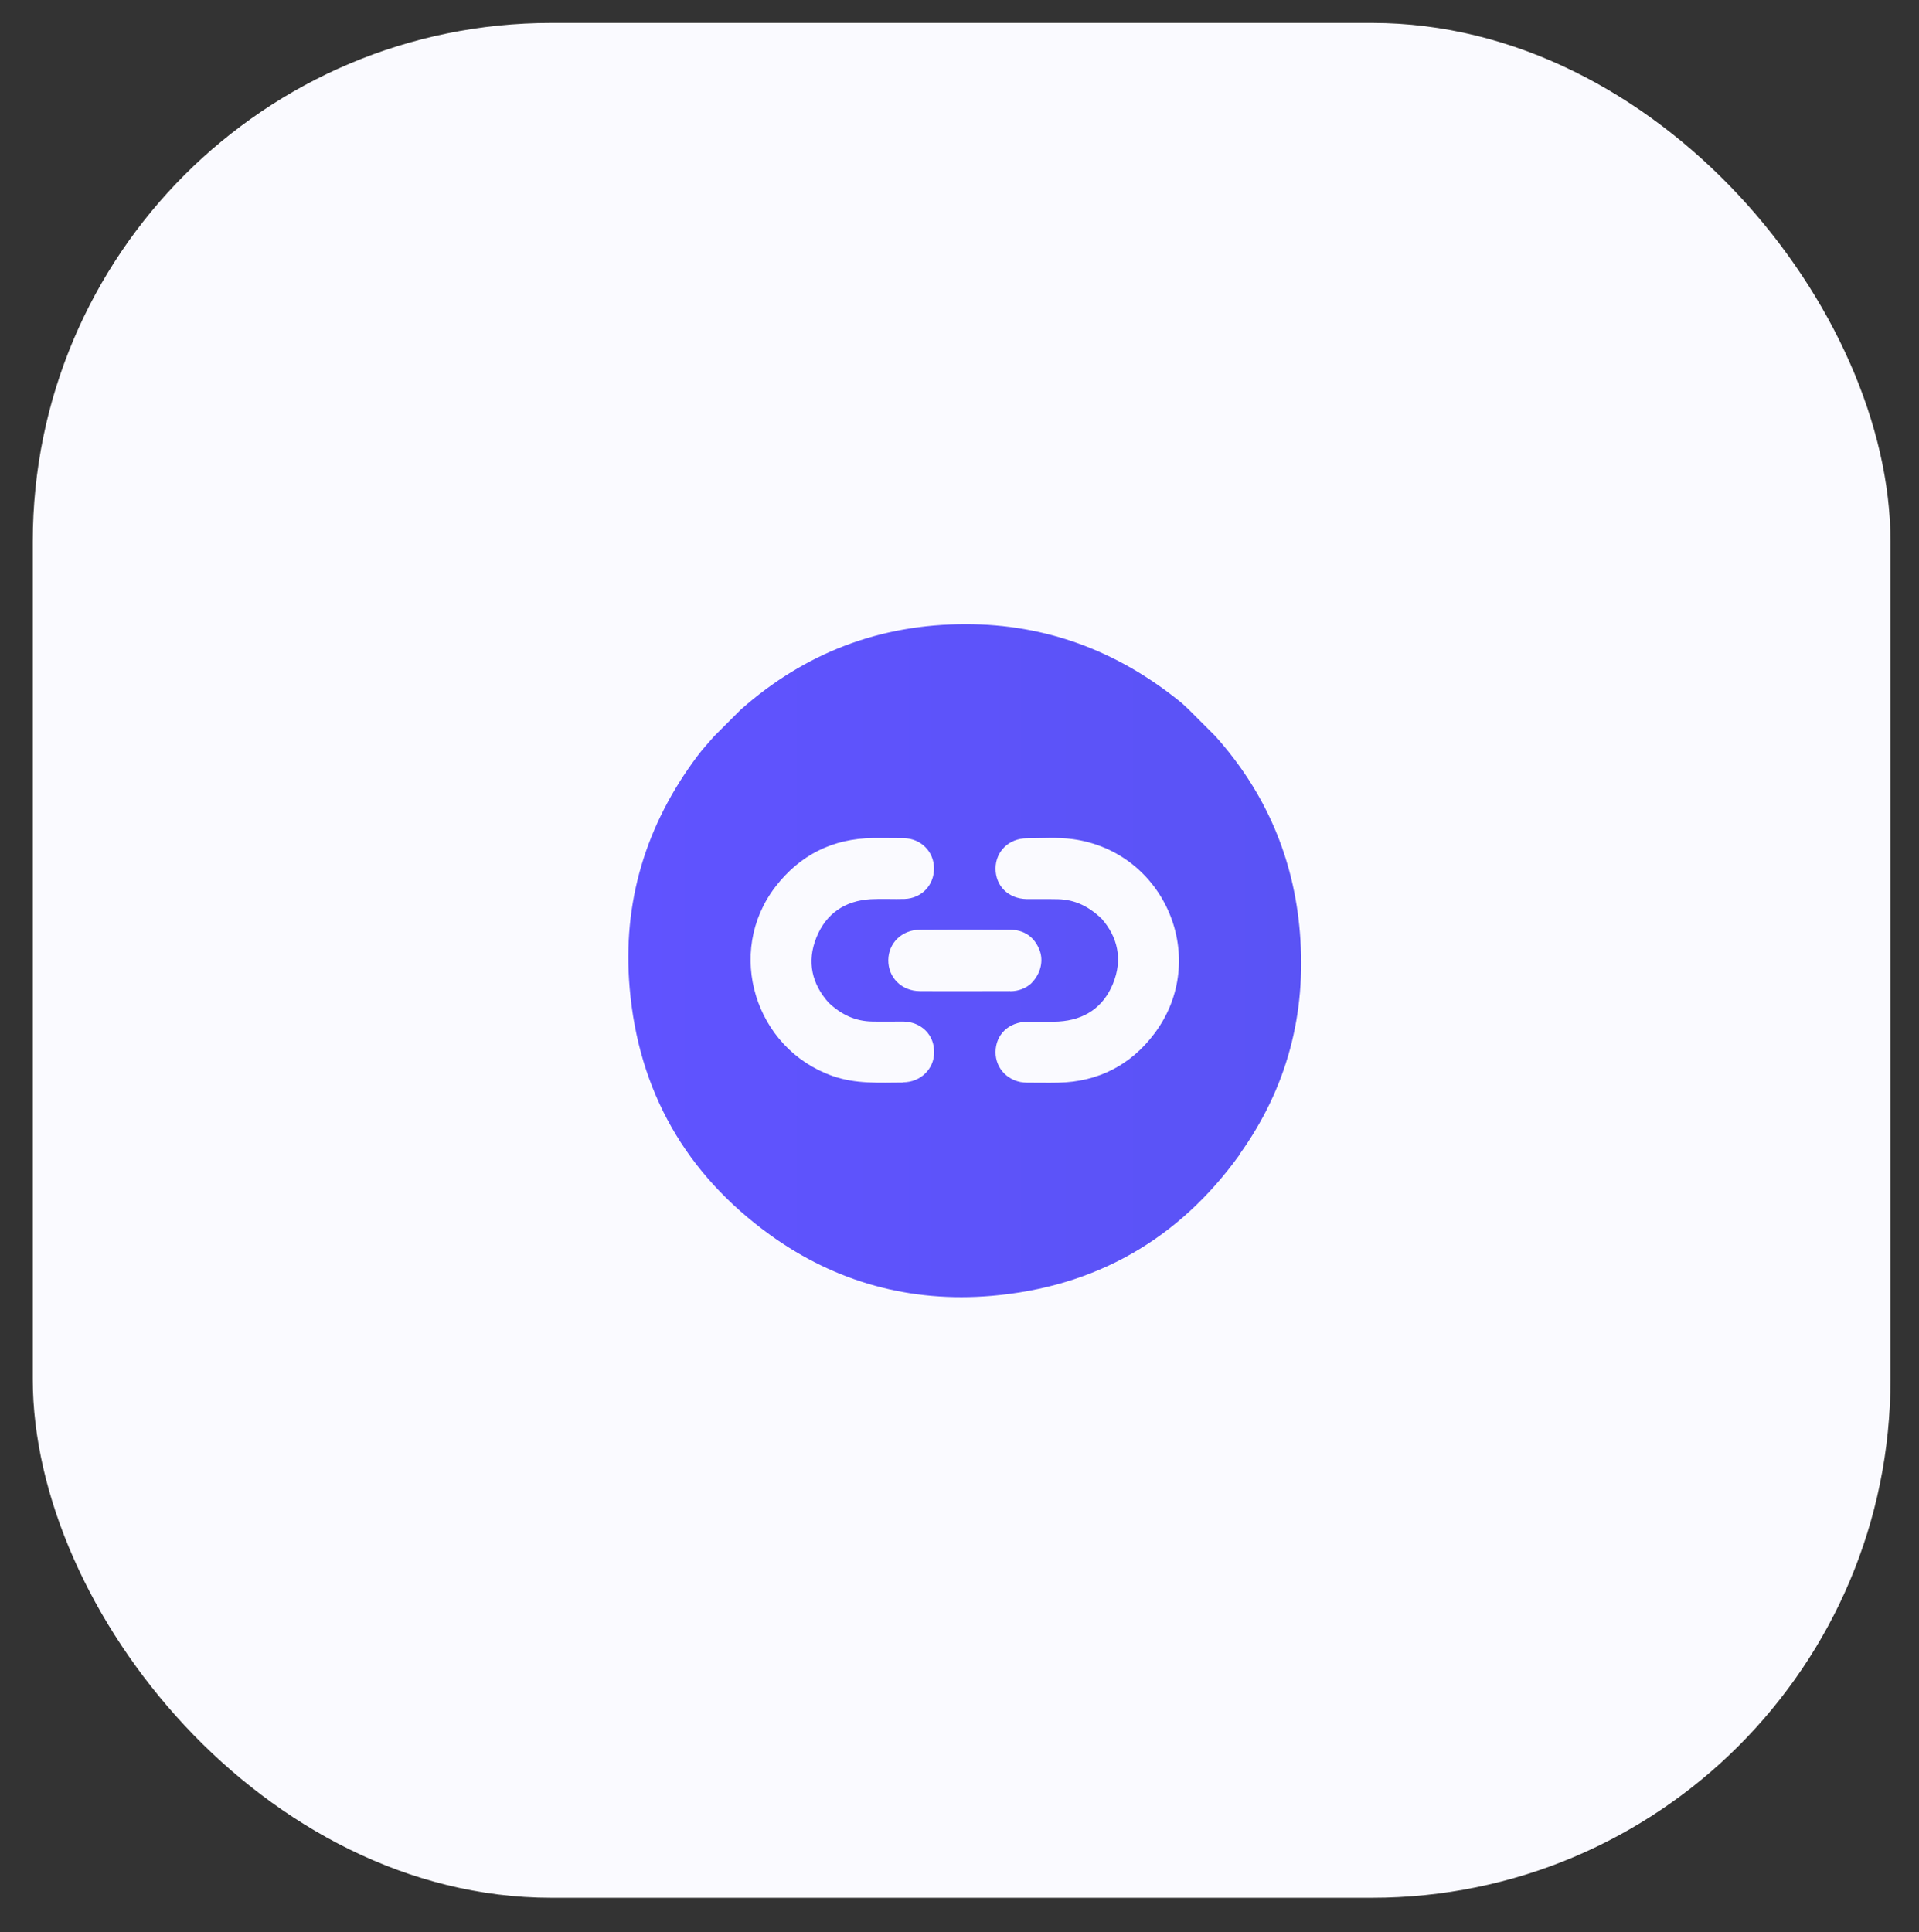
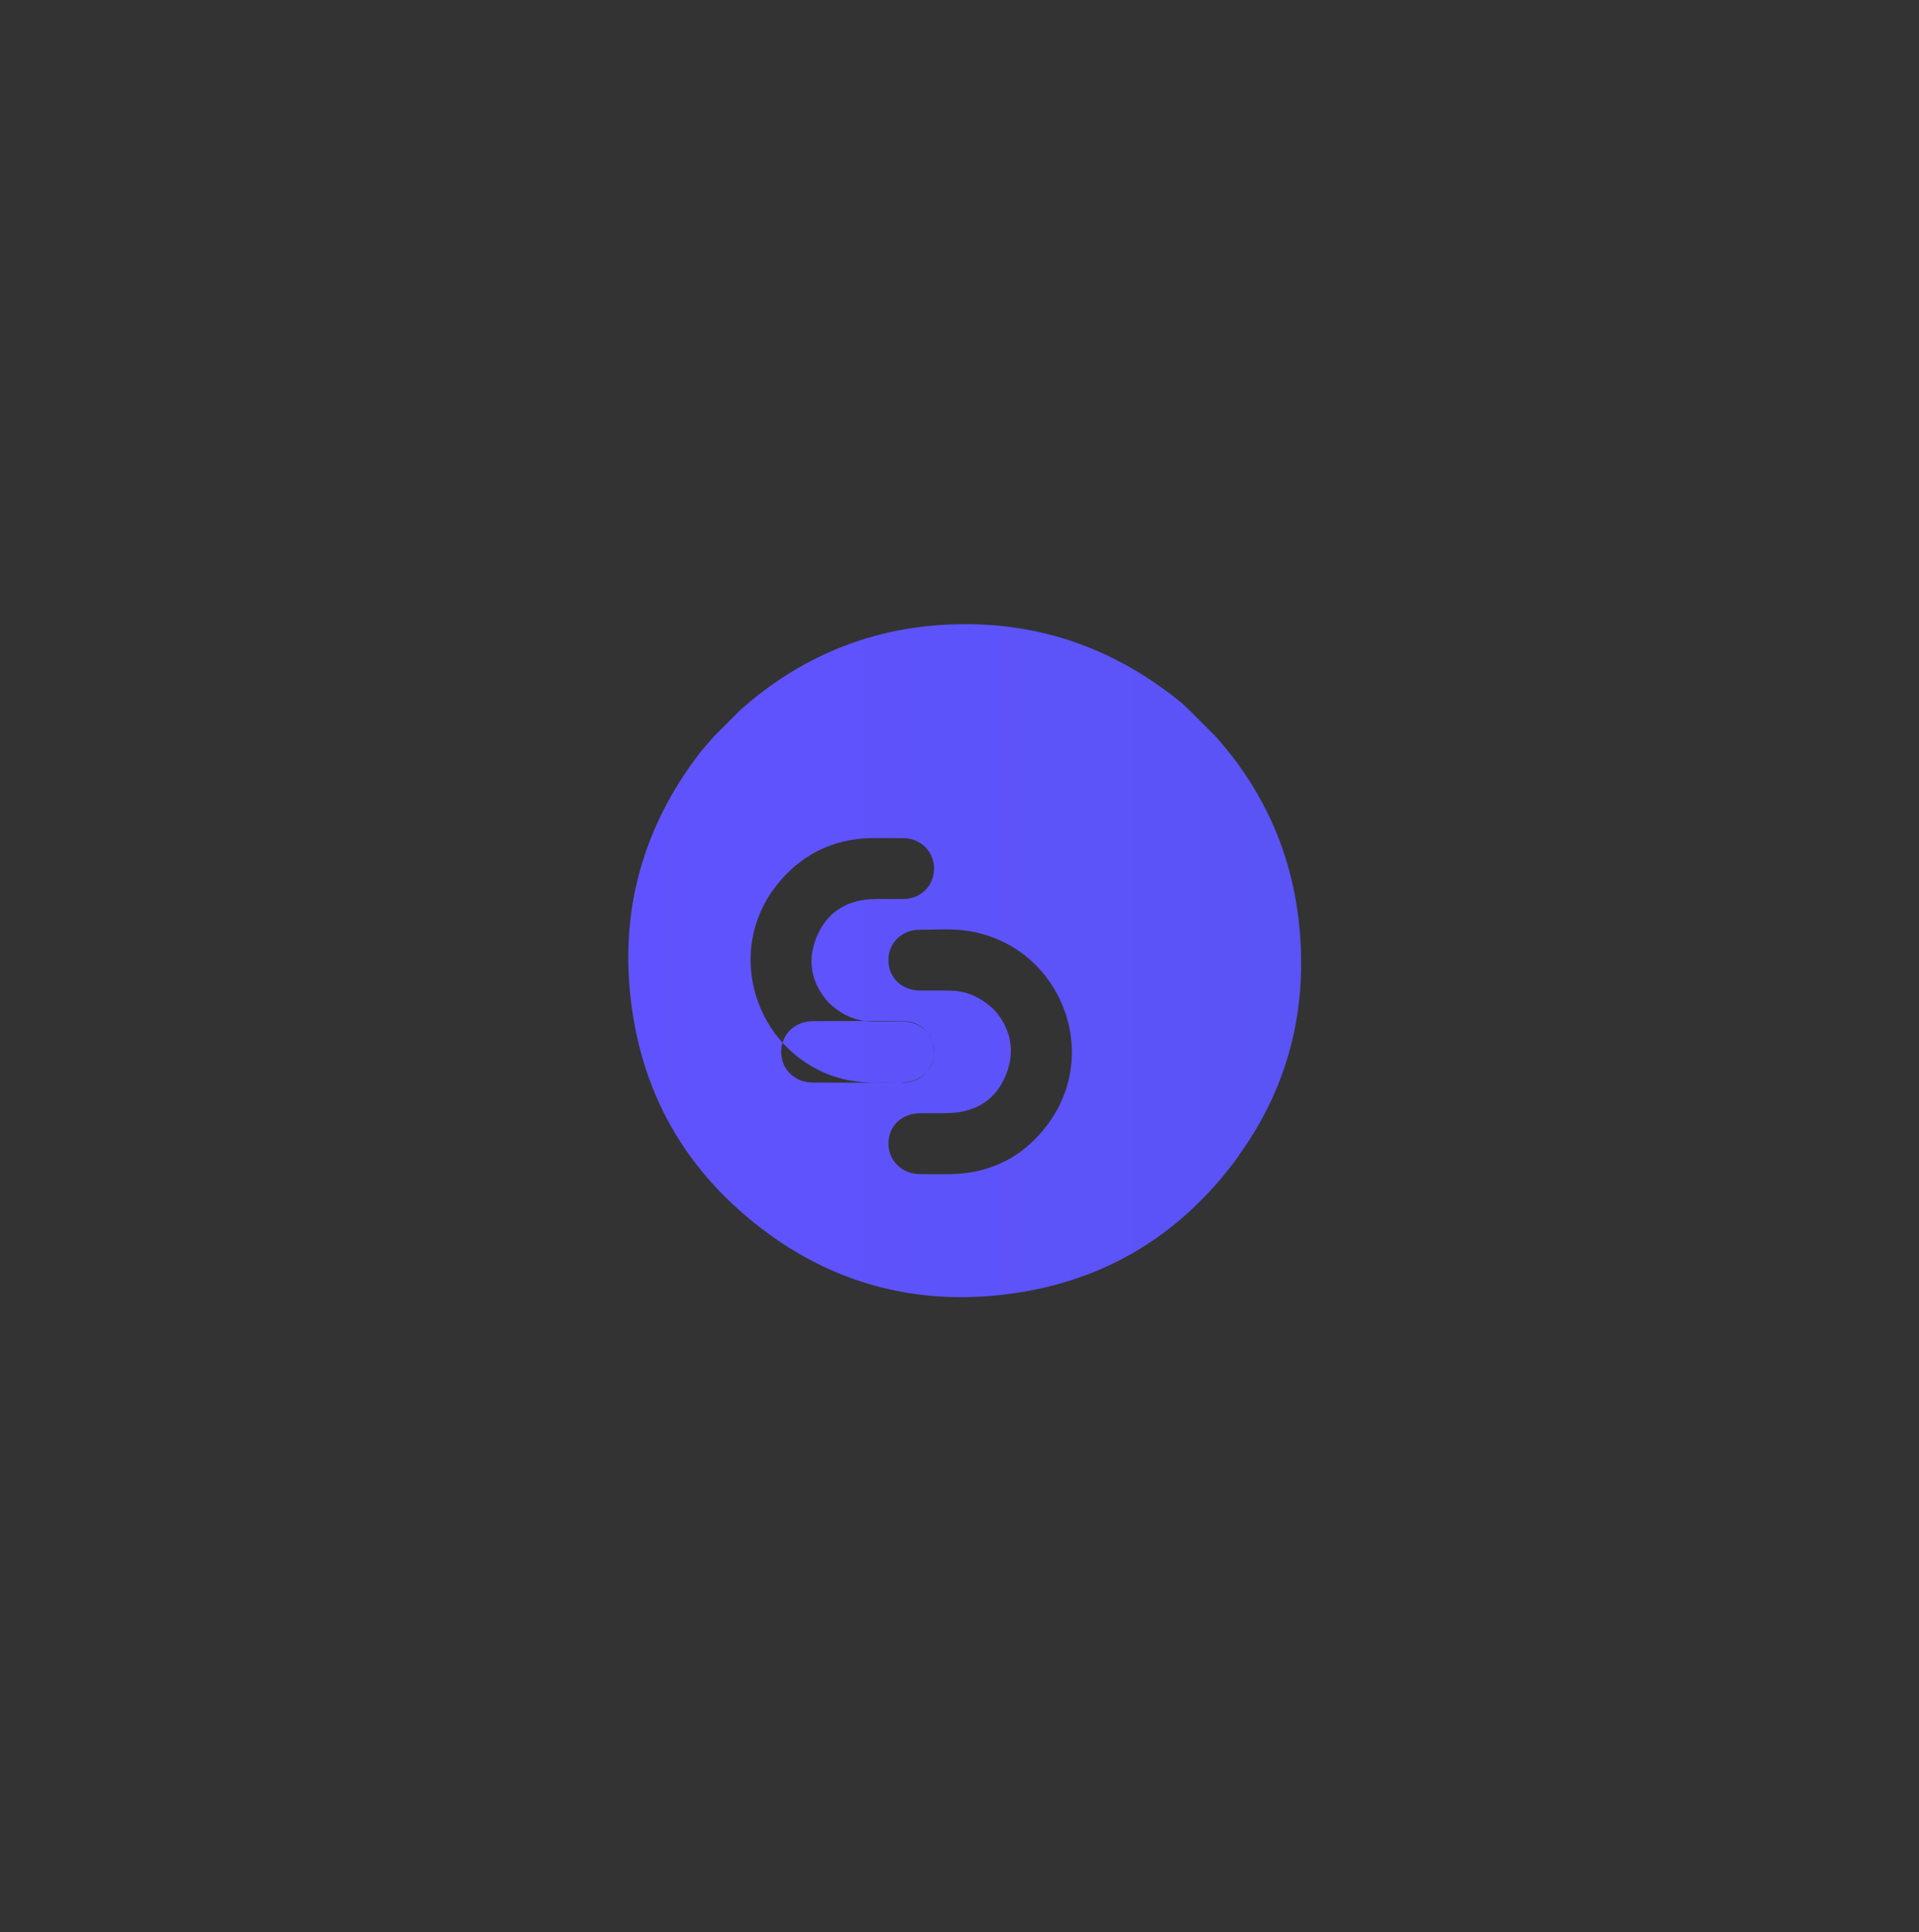
<svg xmlns="http://www.w3.org/2000/svg" id="Layer_1" data-name="Layer 1" viewBox="0 0 161.59 162.7">
  <rect x="0" y="0" width="161.59" height="162.7" fill="#333333" stroke="none" />
  <defs>
    <style>
      .cls-1 {
        fill: url(#linear-gradient);
      }

      .cls-2 {
        fill: #fafaff;
      }
    </style>
    <linearGradient id="linear-gradient" x1="52.9" y1="80.89" x2="109.57" y2="80.89" gradientUnits="userSpaceOnUse">
      <stop offset="0" stop-color="#6053ff" />
      <stop offset="1" stop-color="#5a53f5" />
    </linearGradient>
  </defs>
-   <rect class="cls-2" x="2.76" y="1.93" width="156.43" height="157.88" rx="43.67" ry="43.67" />
-   <path class="cls-1" d="m104.35,97.24c4.01-5.57,5.67-11.86,5.11-18.69-.51-6.3-2.89-11.83-7.11-16.55-.75-.75-1.49-1.49-2.24-2.24-.25-.23-.49-.48-.76-.69-5.26-4.25-11.24-6.51-18.03-6.51-7.23,0-13.55,2.41-18.96,7.21-.75.75-1.49,1.49-2.24,2.24-.47.55-.97,1.08-1.4,1.66-4.34,5.79-6.33,12.31-5.7,19.53.75,8.7,4.74,15.66,11.8,20.77,5.56,4.02,11.85,5.73,18.68,5.15,8.74-.75,15.74-4.75,20.86-11.86Zm-28.32-6.08c-1.99.01-3.97.13-5.91-.55-6.56-2.3-9.06-10.42-4.83-15.93,2.06-2.68,4.82-4.07,8.22-4.11.87,0,1.73,0,2.6.01,1.44.03,2.53,1.13,2.54,2.54,0,1.42-1.04,2.53-2.49,2.58-.94.03-1.89-.03-2.84.02-2.16.13-3.75,1.19-4.57,3.21-.84,2.07-.37,3.94,1.02,5.5,1.1,1.04,2.29,1.57,3.68,1.59.87.02,1.73,0,2.6,0,1.53.03,2.62,1.11,2.61,2.59,0,1.4-1.14,2.52-2.61,2.53Zm9.02-7.7c-2.53,0-5.07.02-7.6,0-1.54-.01-2.67-1.16-2.65-2.62.02-1.44,1.15-2.54,2.66-2.55,2.53-.02,5.07-.02,7.6,0,1.15.01,2,.57,2.45,1.65.39.94.14,2.06-.7,2.89-.42.38-1.04.64-1.75.64Zm4.07,7.71c-.88.02-1.77,0-2.66,0-1.5-.02-2.64-1.15-2.63-2.58.01-1.47,1.1-2.52,2.65-2.55.89-.01,1.77.03,2.66-.02,2.17-.13,3.76-1.18,4.58-3.19.84-2.06.38-3.94-.94-5.45-1.13-1.09-2.3-1.62-3.67-1.66-.88-.02-1.77,0-2.66-.01-1.54-.03-2.62-1.1-2.62-2.57,0-1.44,1.13-2.55,2.64-2.55,1.29,0,2.58-.1,3.86.07,7.79,1.06,11.6,10.1,6.87,16.38-2,2.66-4.73,4.06-8.09,4.13Z" />
+   <path class="cls-1" d="m104.35,97.24c4.01-5.57,5.67-11.86,5.11-18.69-.51-6.3-2.89-11.83-7.11-16.55-.75-.75-1.49-1.49-2.24-2.24-.25-.23-.49-.48-.76-.69-5.26-4.25-11.24-6.51-18.03-6.51-7.23,0-13.55,2.41-18.96,7.21-.75.75-1.49,1.49-2.24,2.24-.47.55-.97,1.08-1.4,1.66-4.34,5.79-6.33,12.31-5.7,19.53.75,8.7,4.74,15.66,11.8,20.77,5.56,4.02,11.85,5.73,18.68,5.15,8.74-.75,15.74-4.75,20.86-11.86Zm-28.32-6.08c-1.99.01-3.97.13-5.91-.55-6.56-2.3-9.06-10.42-4.83-15.93,2.06-2.68,4.82-4.07,8.22-4.11.87,0,1.73,0,2.6.01,1.44.03,2.53,1.13,2.54,2.54,0,1.42-1.04,2.53-2.49,2.58-.94.03-1.89-.03-2.84.02-2.16.13-3.75,1.19-4.57,3.21-.84,2.07-.37,3.94,1.02,5.5,1.1,1.04,2.29,1.57,3.68,1.59.87.02,1.73,0,2.6,0,1.53.03,2.62,1.11,2.61,2.59,0,1.4-1.14,2.52-2.61,2.53Zc-2.53,0-5.07.02-7.6,0-1.54-.01-2.67-1.16-2.65-2.62.02-1.44,1.15-2.54,2.66-2.55,2.53-.02,5.07-.02,7.6,0,1.15.01,2,.57,2.45,1.65.39.94.14,2.06-.7,2.89-.42.38-1.04.64-1.75.64Zm4.07,7.71c-.88.02-1.77,0-2.66,0-1.5-.02-2.64-1.15-2.63-2.58.01-1.47,1.1-2.52,2.65-2.55.89-.01,1.77.03,2.66-.02,2.17-.13,3.76-1.18,4.58-3.19.84-2.06.38-3.94-.94-5.45-1.13-1.09-2.3-1.62-3.67-1.66-.88-.02-1.77,0-2.66-.01-1.54-.03-2.62-1.1-2.62-2.57,0-1.44,1.13-2.55,2.64-2.55,1.29,0,2.58-.1,3.86.07,7.79,1.06,11.6,10.1,6.87,16.38-2,2.66-4.73,4.06-8.09,4.13Z" />
</svg>